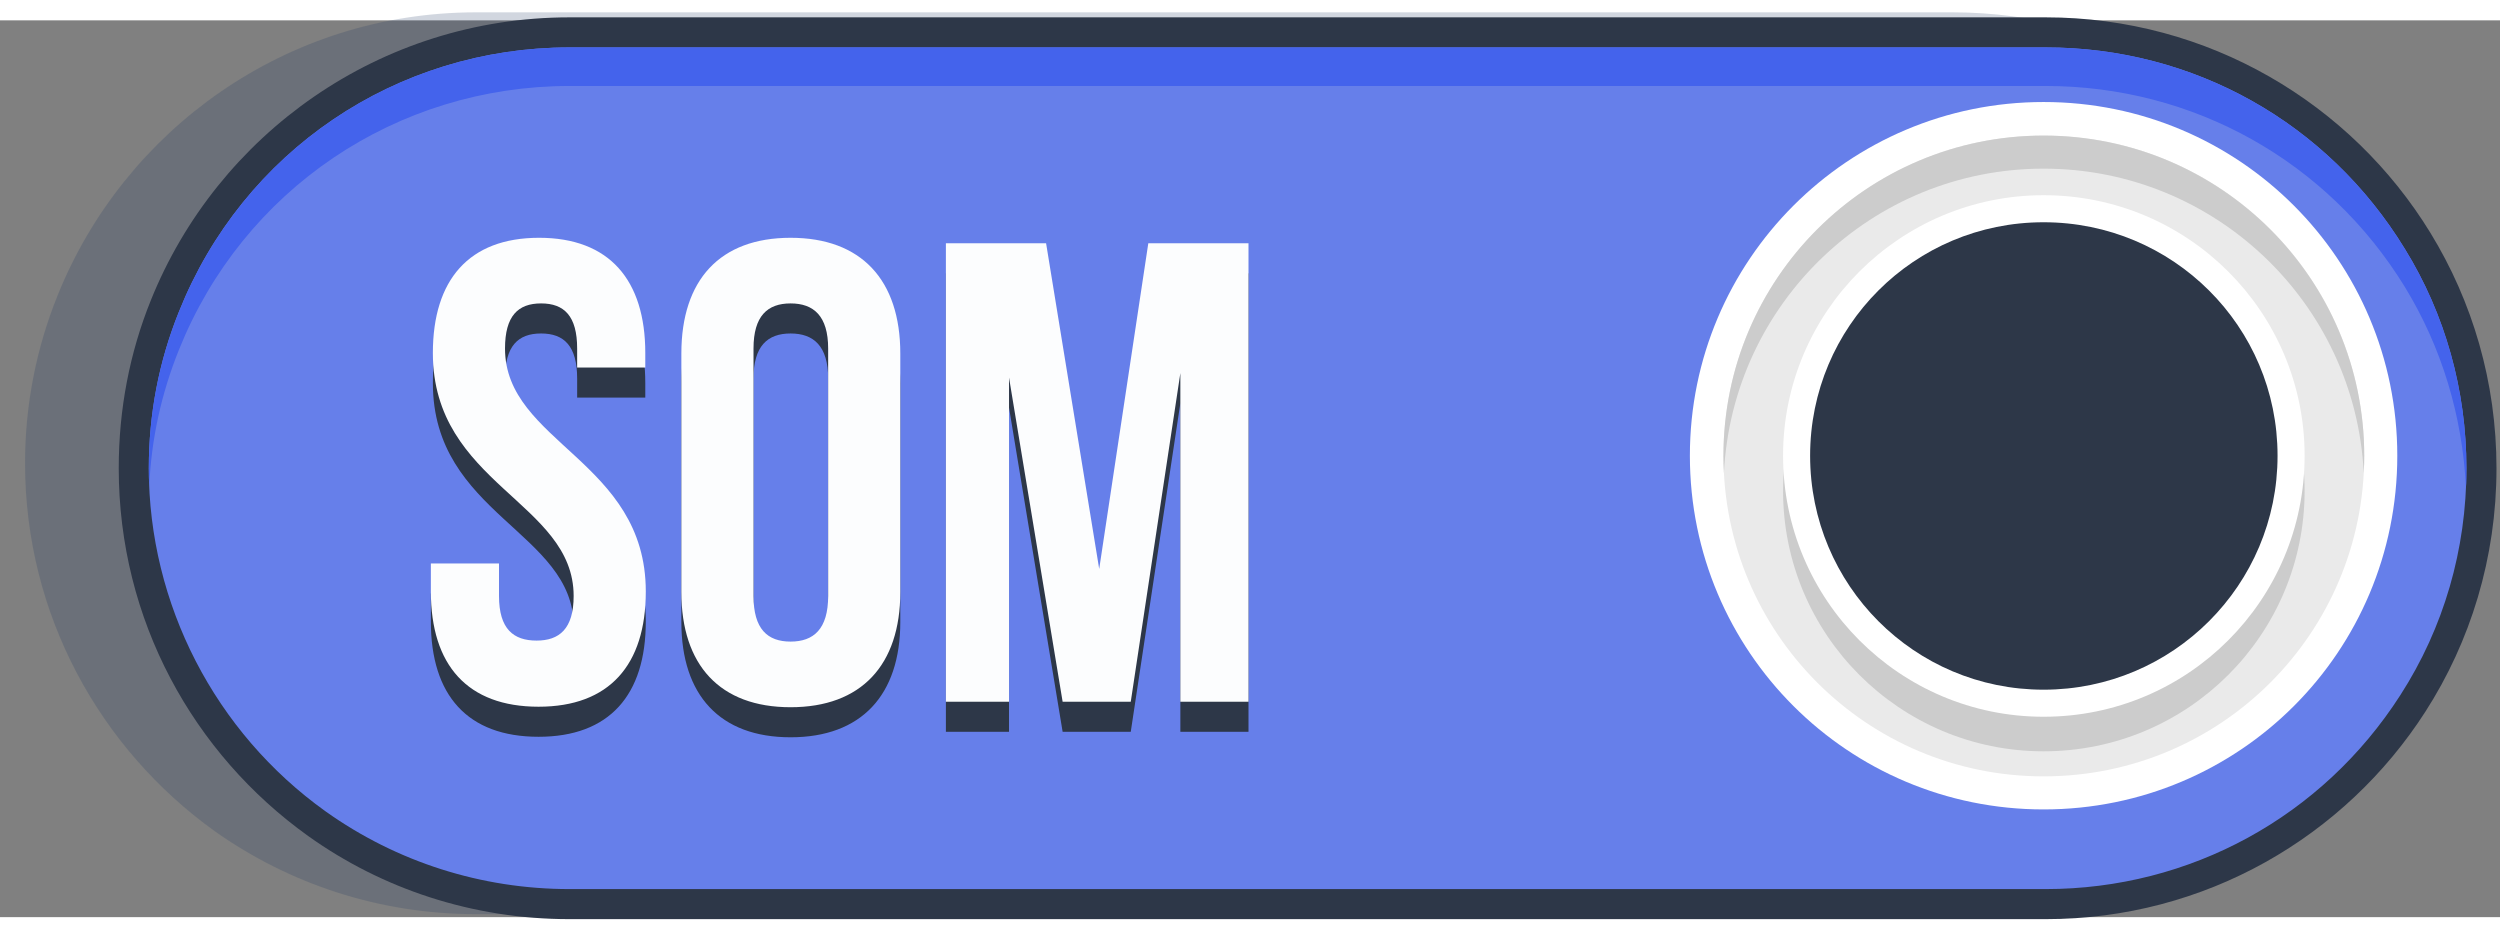
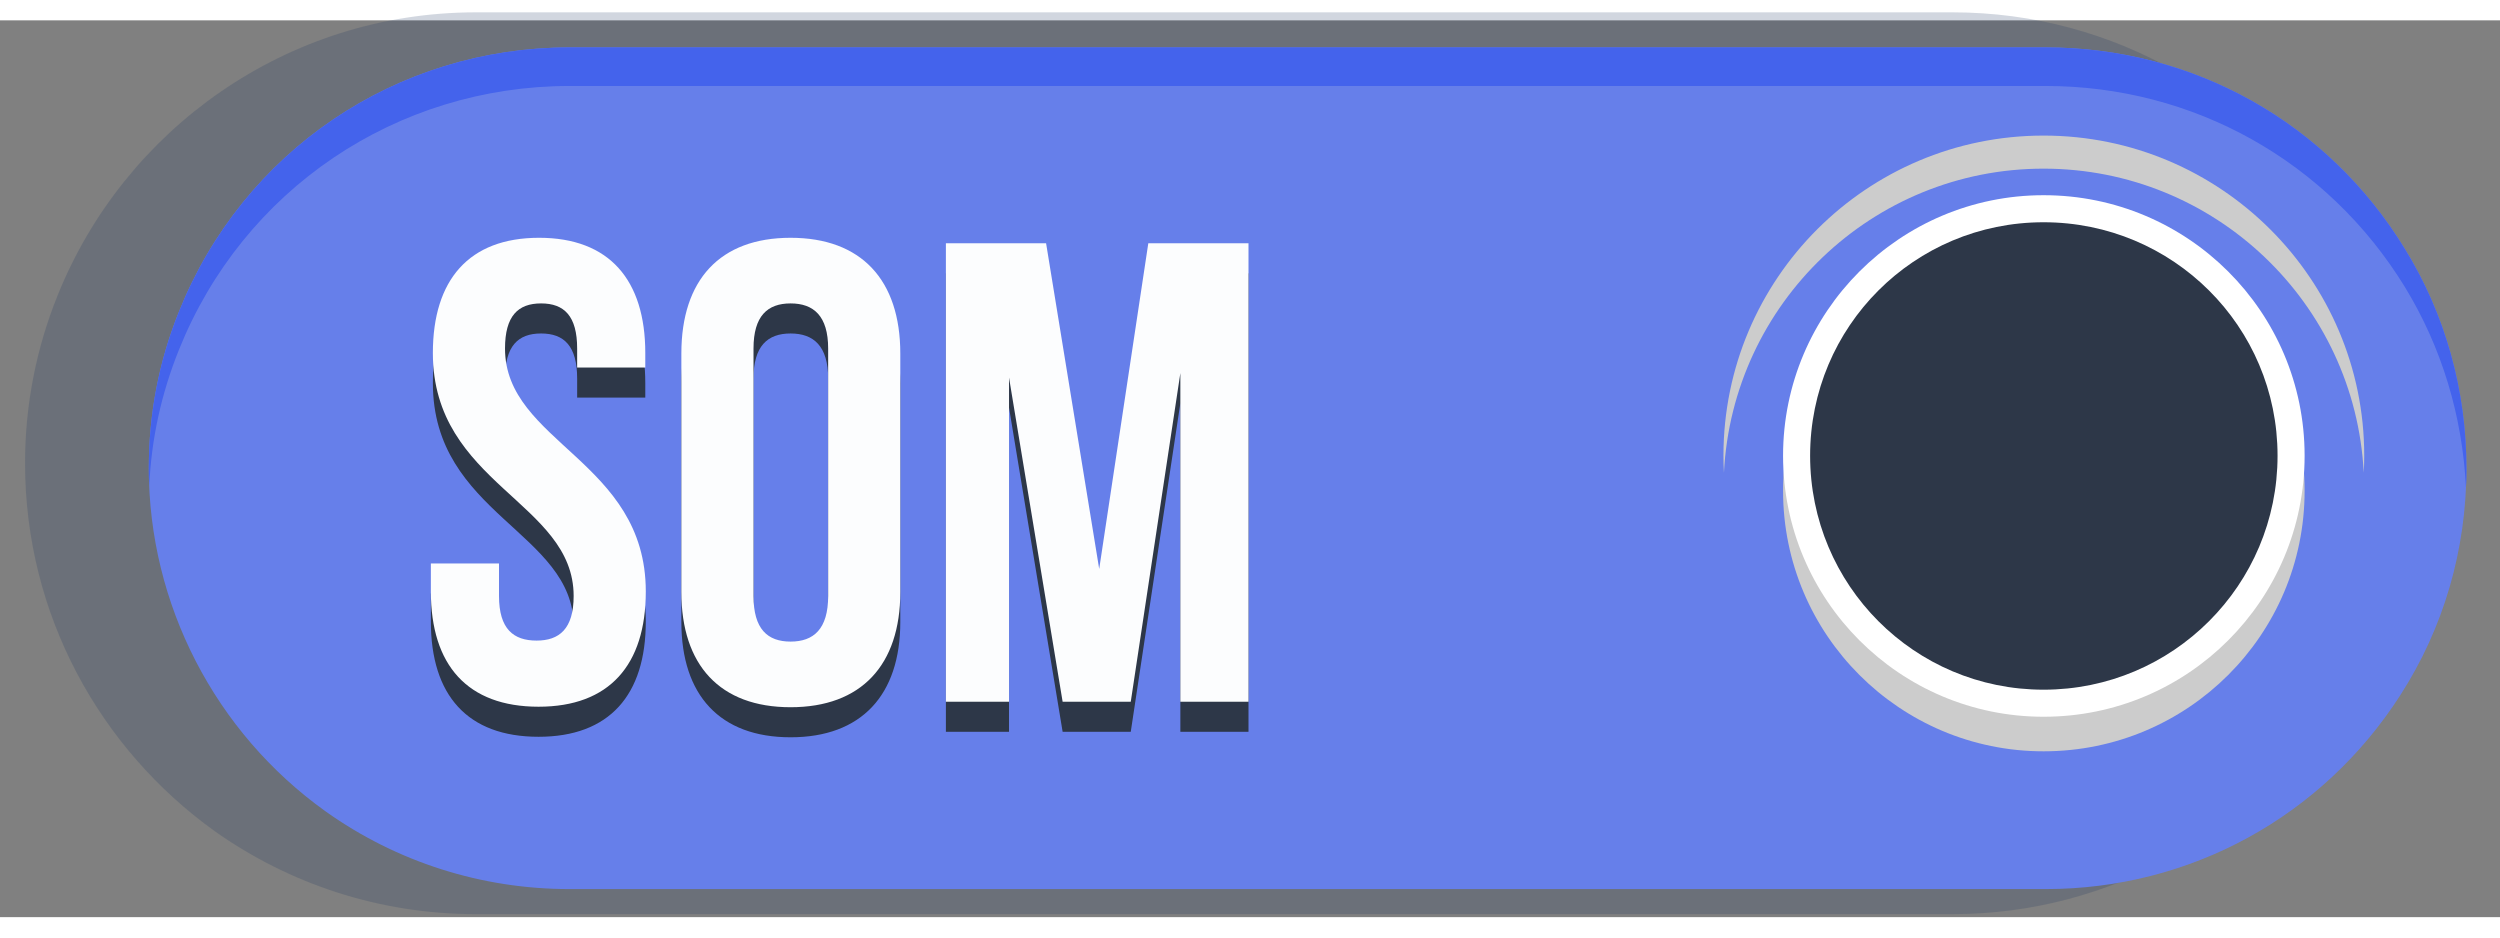
<svg xmlns="http://www.w3.org/2000/svg" version="1.2" viewBox="0 0 499 179" width="800" height="300">
  <rect x="0" y="0" width="499" height="179" fill="#808080" stroke="none" />
  <title>2947375_413229-PDFOCE-328-ai</title>
  <style>
		.s0 { fill: #19335e } 
		.s1 { fill: #2d3748 } 
		.s2 { fill: #667fea } 
		.s3 { fill: #4463ec } 
		.s4 { fill: #ffffff } 
		.s5 { fill: #eaeaea } 
		.s6 { fill: #cccccc } 
		.s7 { fill: #fcfdfe } 
	</style>
  <g id="Folder 1">
    <g id="OBJECTS">
      <g id="&lt;Group&gt;">
        <g id="&lt;Group&gt;" style="opacity: .2;mix-blend-mode: multiply">
          <path id="&lt;Path&gt;" class="s0" d="m479.7 88.4c0 17.9-5.2 34.6-14.2 48.6-16 24.9-44 41.4-75.8 41.4h-294.7c-19.4 0-37.4-6.1-52.2-16.6-22.8-16.4-37.8-43.1-37.8-73.4 0-11.8 2.3-23.1 6.5-33.5 13.3-33.1 45.7-56.5 83.5-56.5h294.7c32.5 0 61 17.2 76.8 43 8.4 13.7 13.2 29.8 13.2 47z" />
        </g>
        <g id="&lt;Group&gt;">
          <g id="&lt;Group&gt;">
-             <path id="&lt;Path&gt;" class="s1" d="m408.3 179.4h-294.6c-19.5 0-37.5-6.1-52.2-16.6-22.9-16.4-37.8-43.1-37.8-73.4 0-11.8 2.2-23.1 6.4-33.5 13.3-33.1 45.7-56.5 83.6-56.5h294.6c32.5 0 61 17.2 76.8 43 8.4 13.7 13.2 29.8 13.2 47 0 17.9-5.2 34.6-14.2 48.6-16 24.9-43.9 41.4-75.8 41.4z" />
            <g id="&lt;Group&gt;">
              <path id="&lt;Path&gt;" class="s2" d="m480 45.6c8.1 13.1 12.3 28.3 12.3 43.8 0 16.2-4.5 31.8-13.2 45.3-15.6 24.3-42 38.7-70.8 38.7h-294.6c-17.6 0-34.5-5.4-48.7-15.5-22.1-15.8-35.3-41.4-35.3-68.5 0-10.8 2-21.3 6-31.2 12.8-32.1 43.4-52.8 78-52.8h294.6c29.5 0 56.3 15 71.7 40.2z" />
            </g>
            <g id="&lt;Group&gt;">
              <path id="&lt;Path&gt;" class="s3" d="m29.8 92.9c-0.1-1.2-0.1-2.3-0.1-3.5 0-10.8 2-21.3 6-31.2 12.8-32.1 43.4-52.8 78-52.8h294.6c29.5 0 56.3 15 71.7 40.2 8.1 13.1 12.3 28.3 12.3 43.8 0 1.3 0 2.5-0.1 3.8-0.7-14.2-4.8-27.9-12.2-40-15.4-25.1-42.2-40.1-71.7-40.1h-294.6c-34.6 0-65.2 20.7-78 52.7-3.5 8.7-5.5 17.8-5.9 27.1z" />
            </g>
          </g>
          <g id="&lt;Group&gt;">
-             <path id="&lt;Path&gt;" class="s4" d="m407.9 157.5c-39 0-70.6-31.5-70.6-70.6 0-39 31.6-70.6 70.6-70.6 39.1 0 70.6 31.6 70.6 70.6 0 39.1-31.5 70.6-70.6 70.6z" />
-             <path id="&lt;Path&gt;" class="s5" d="m407.9 150.9c-35.3 0-63.9-28.6-63.9-64 0-35.3 28.6-63.9 63.9-63.9 35.4 0 64 28.6 64 63.9 0 35.4-28.6 64-64 64z" />
            <path id="&lt;Path&gt;" class="s6" d="m407.9 145.9c-28.7 0-52-23.3-52-52 0-28.8 23.3-52.1 52-52.1 28.8 0 52.1 23.3 52.1 52.1 0 28.7-23.3 52-52.1 52z" />
            <path id="&lt;Path&gt;" class="s4" d="m407.9 139c-28.7 0-52-23.3-52-52.1 0-28.7 23.3-52 52-52 28.8 0 52.1 23.3 52.1 52 0 28.8-23.3 52.1-52.1 52.1z" />
            <path id="&lt;Path&gt;" class="s1" d="m407.9 133.6c-25.8 0-46.6-20.9-46.6-46.7 0-25.8 20.8-46.6 46.6-46.6 25.8 0 46.7 20.8 46.7 46.6 0 25.8-20.9 46.7-46.7 46.7z" />
            <path id="&lt;Path&gt;" class="s1" d="m407.9 128.7c-23.1 0-41.7-18.7-41.7-41.8 0-23.1 18.6-41.7 41.7-41.7 23.1 0 41.8 18.6 41.8 41.7 0 23.1-18.7 41.8-41.8 41.8z" />
            <path id="&lt;Path&gt;" class="s6" d="m344.1 90.3q-0.1-1.7-0.1-3.4c0-35.3 28.6-63.9 63.9-63.9 35.3 0 64 28.6 64 63.9q0 1.7-0.1 3.4c-1.7-33.8-29.7-60.7-63.9-60.7-34.2 0-62.1 26.9-63.8 60.7z" />
          </g>
          <g id="&lt;Group&gt;">
            <path id="Som" class="s1" aria-label="Som" d="m86.4 72.4c0 26.2 28.1 29.7 28.1 48.5 0 6.6-2.9 8.9-7.4 8.9-4.6 0-7.5-2.3-7.5-8.9v-6.5h-13.6v5.6c0 14.7 7.3 23 21.5 23 14.1 0 21.4-8.3 21.4-23 0-26.1-28.1-29.7-28.1-48.5 0-6.5 2.6-9 7.2-9 4.6 0 7.2 2.5 7.2 9v3.8h13.6v-2.9c0-14.6-7.2-23-21.2-23-14 0-21.2 8.4-21.2 23zm64-0.9c0-6.5 2.8-9 7.4-9 4.6 0 7.5 2.5 7.5 9v49.4c0 6.6-2.9 9.1-7.5 9.1-4.6 0-7.4-2.5-7.4-9.1zm-14.4 48.6c0 14.6 7.7 23 21.8 23 14.1 0 21.9-8.4 21.9-23v-47.6c0-14.7-7.8-23.1-21.9-23.1-14.1 0-21.8 8.4-21.8 23.1zm72.8-69.6h-20v91.5h12.6v-64.7l10.7 64.7h13.6l9.9-65.6v65.6h13.6v-91.5h-20l-9.8 65z" />
            <path id="Som" class="s7" aria-label="Som" d="m86.4 66.4c0 26.2 28.1 29.7 28.1 48.5 0 6.6-2.9 8.9-7.4 8.9-4.6 0-7.5-2.3-7.5-8.9v-6.5h-13.6v5.6c0 14.7 7.3 23 21.5 23 14.1 0 21.4-8.3 21.4-23 0-26.1-28.1-29.7-28.1-48.5 0-6.5 2.6-9 7.2-9 4.6 0 7.2 2.5 7.2 9v3.8h13.6v-2.9c0-14.6-7.2-23-21.2-23-14 0-21.2 8.4-21.2 23zm64-0.9c0-6.5 2.8-9 7.4-9 4.6 0 7.5 2.5 7.5 9v49.4c0 6.6-2.9 9.1-7.5 9.1-4.6 0-7.4-2.5-7.4-9.1zm-14.4 48.6c0 14.6 7.7 23 21.8 23 14.1 0 21.9-8.4 21.9-23v-47.6c0-14.7-7.8-23.1-21.9-23.1-14.1 0-21.8 8.4-21.8 23.1zm72.8-69.6h-20v91.5h12.6v-64.7l10.7 64.7h13.6l9.9-65.6v65.6h13.6v-91.5h-20l-9.8 65z" />
          </g>
        </g>
      </g>
    </g>
  </g>
</svg>